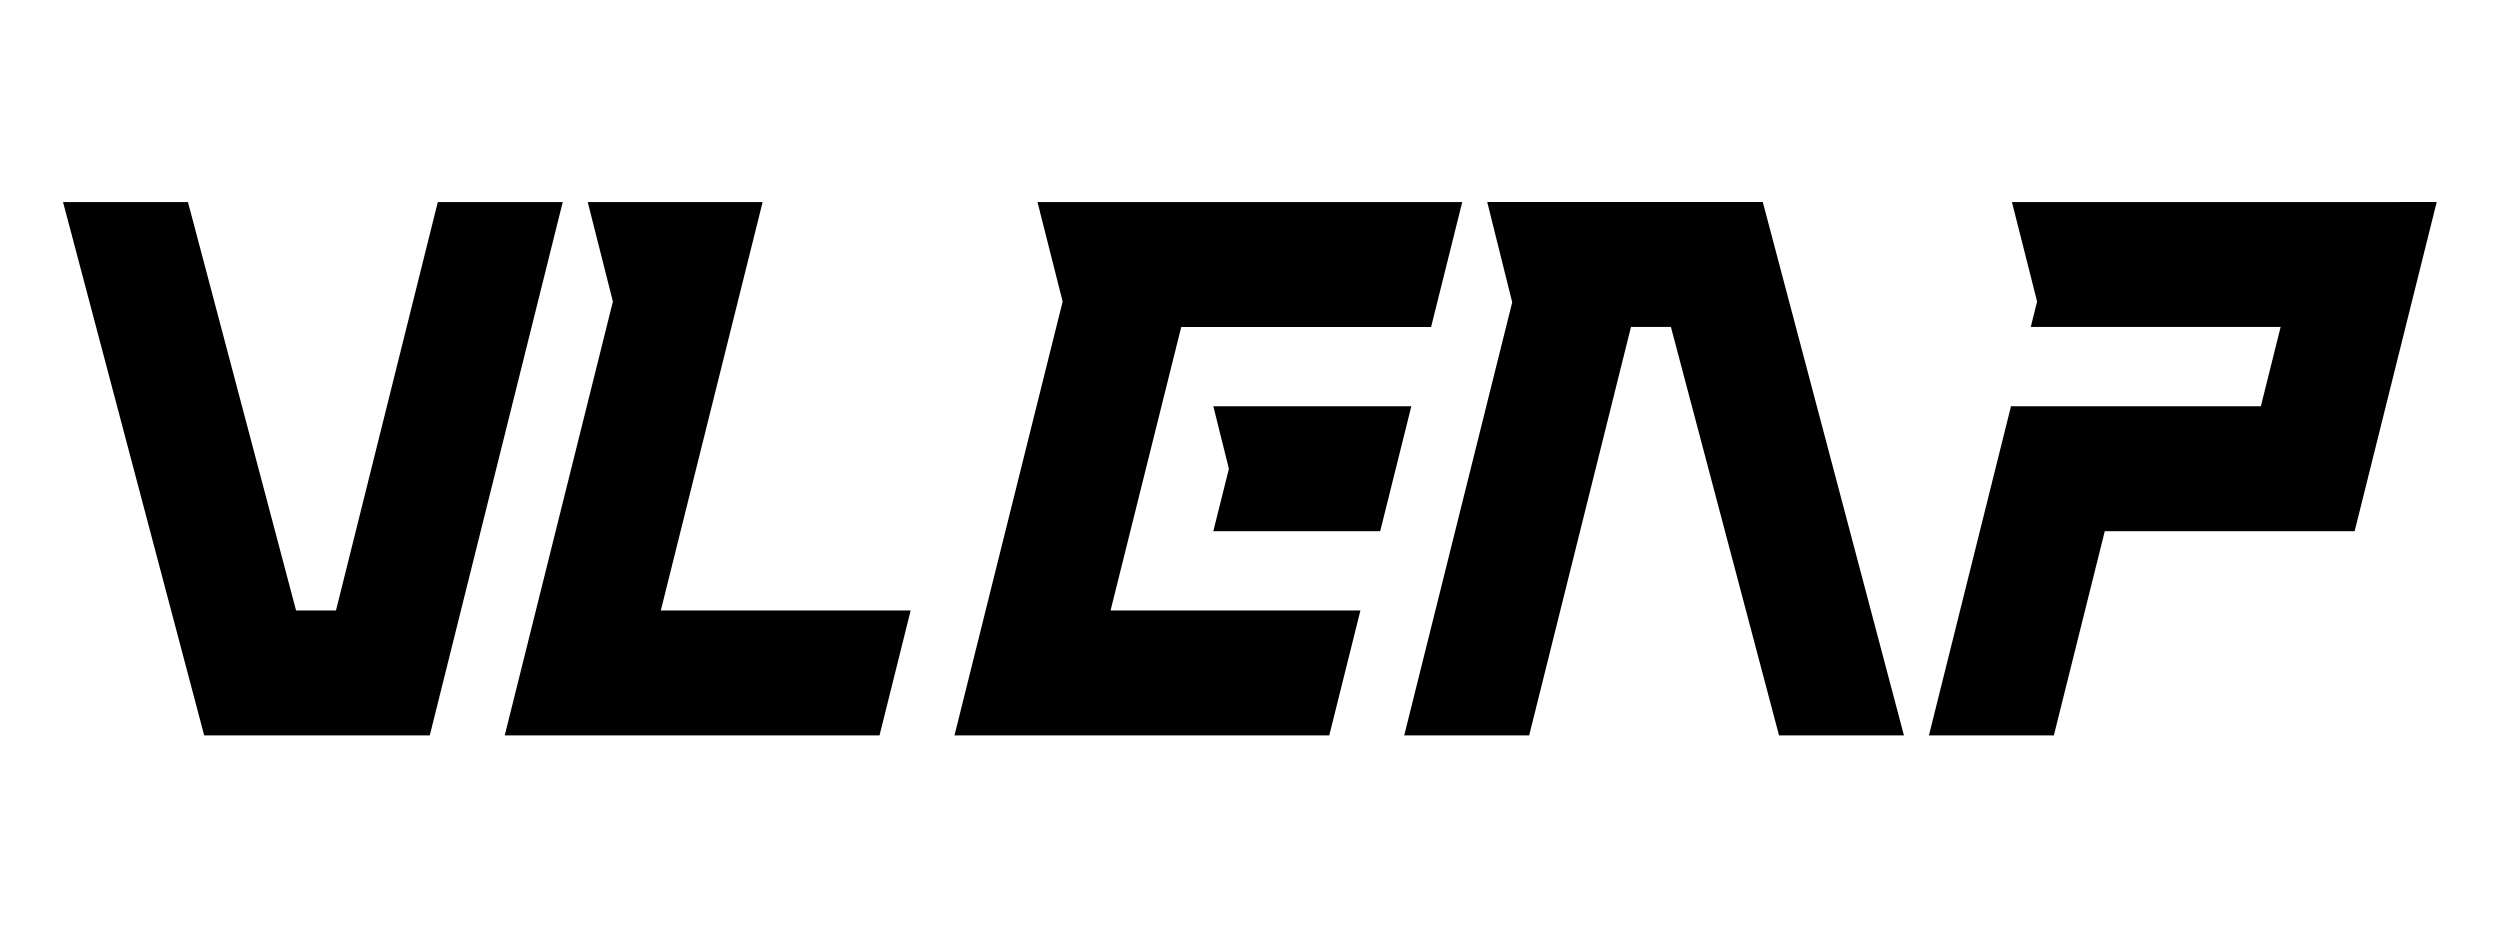
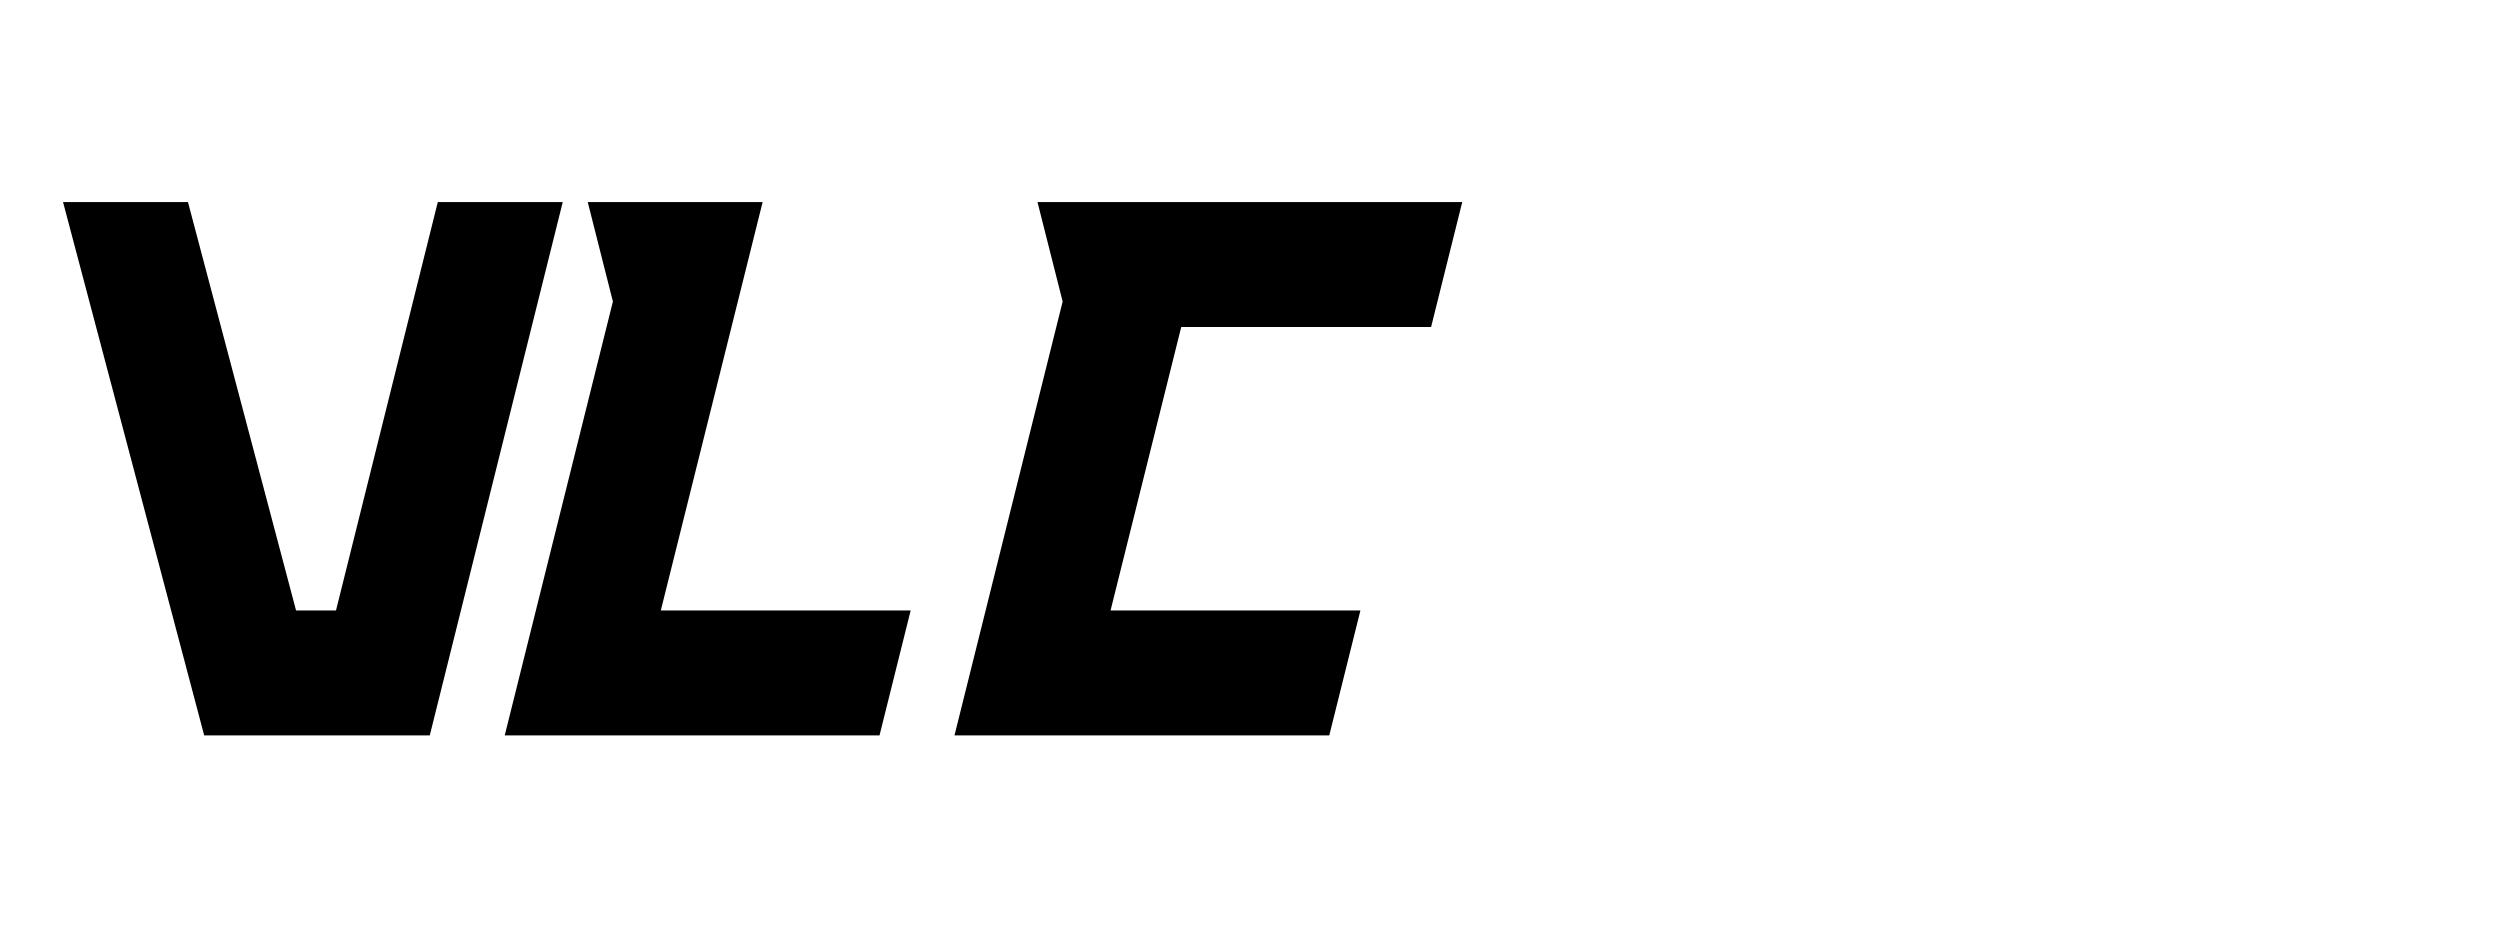
<svg xmlns="http://www.w3.org/2000/svg" width="100%" height="100%" viewBox="0 0 21000 7878" version="1.1" xml:space="preserve" style="fill-rule:evenodd;clip-rule:evenodd;stroke-linejoin:round;stroke-miterlimit:2;">
  <path d="M4727.1,1697.09l-1049.51,0l-855.273,3430.85l-335.393,0l-908.163,-3430.85l-1049.32,0l1185.74,4480.27l1894.86,0l1117.06,-4480.27Z" />
-   <path d="M11795.5,6177.36l1049.51,0l855.273,-3430.85l335.393,0l908.164,3430.85l1049.32,0l-1185.74,-4480.27l-2314.72,0l209.931,841.989l-907.125,3638.28Z" />
  <path d="M6406.17,1697.09l-1469.28,0l211.453,835.886l-908.647,3644.38l3148.24,0l261.648,-1049.41l-2098.83,0l855.408,-3430.85Z" />
  <path d="M12282.9,1697.09l-3568.11,0l211.452,835.886l-908.646,3644.38l3148.24,0l261.649,-1049.41l-2098.83,0l593.76,-2381.44l2098.83,0l261.649,-1049.41Z" />
-   <path d="M17058.4,2746.5l53.239,-213.529l-211.404,-835.693l3568.06,-0.193l-689.352,2764.84l-2098.9,0.296l-427.667,1715.13l-1049.38,0l689.352,-2764.84l2098.83,-0l166.055,-666.012l-2098.83,0Z" />
-   <path d="M10192,3412.81l130.751,524.707l-130.899,524.707l1401.64,0l261.649,-1049.41l-1663.14,-0Z" />
</svg>